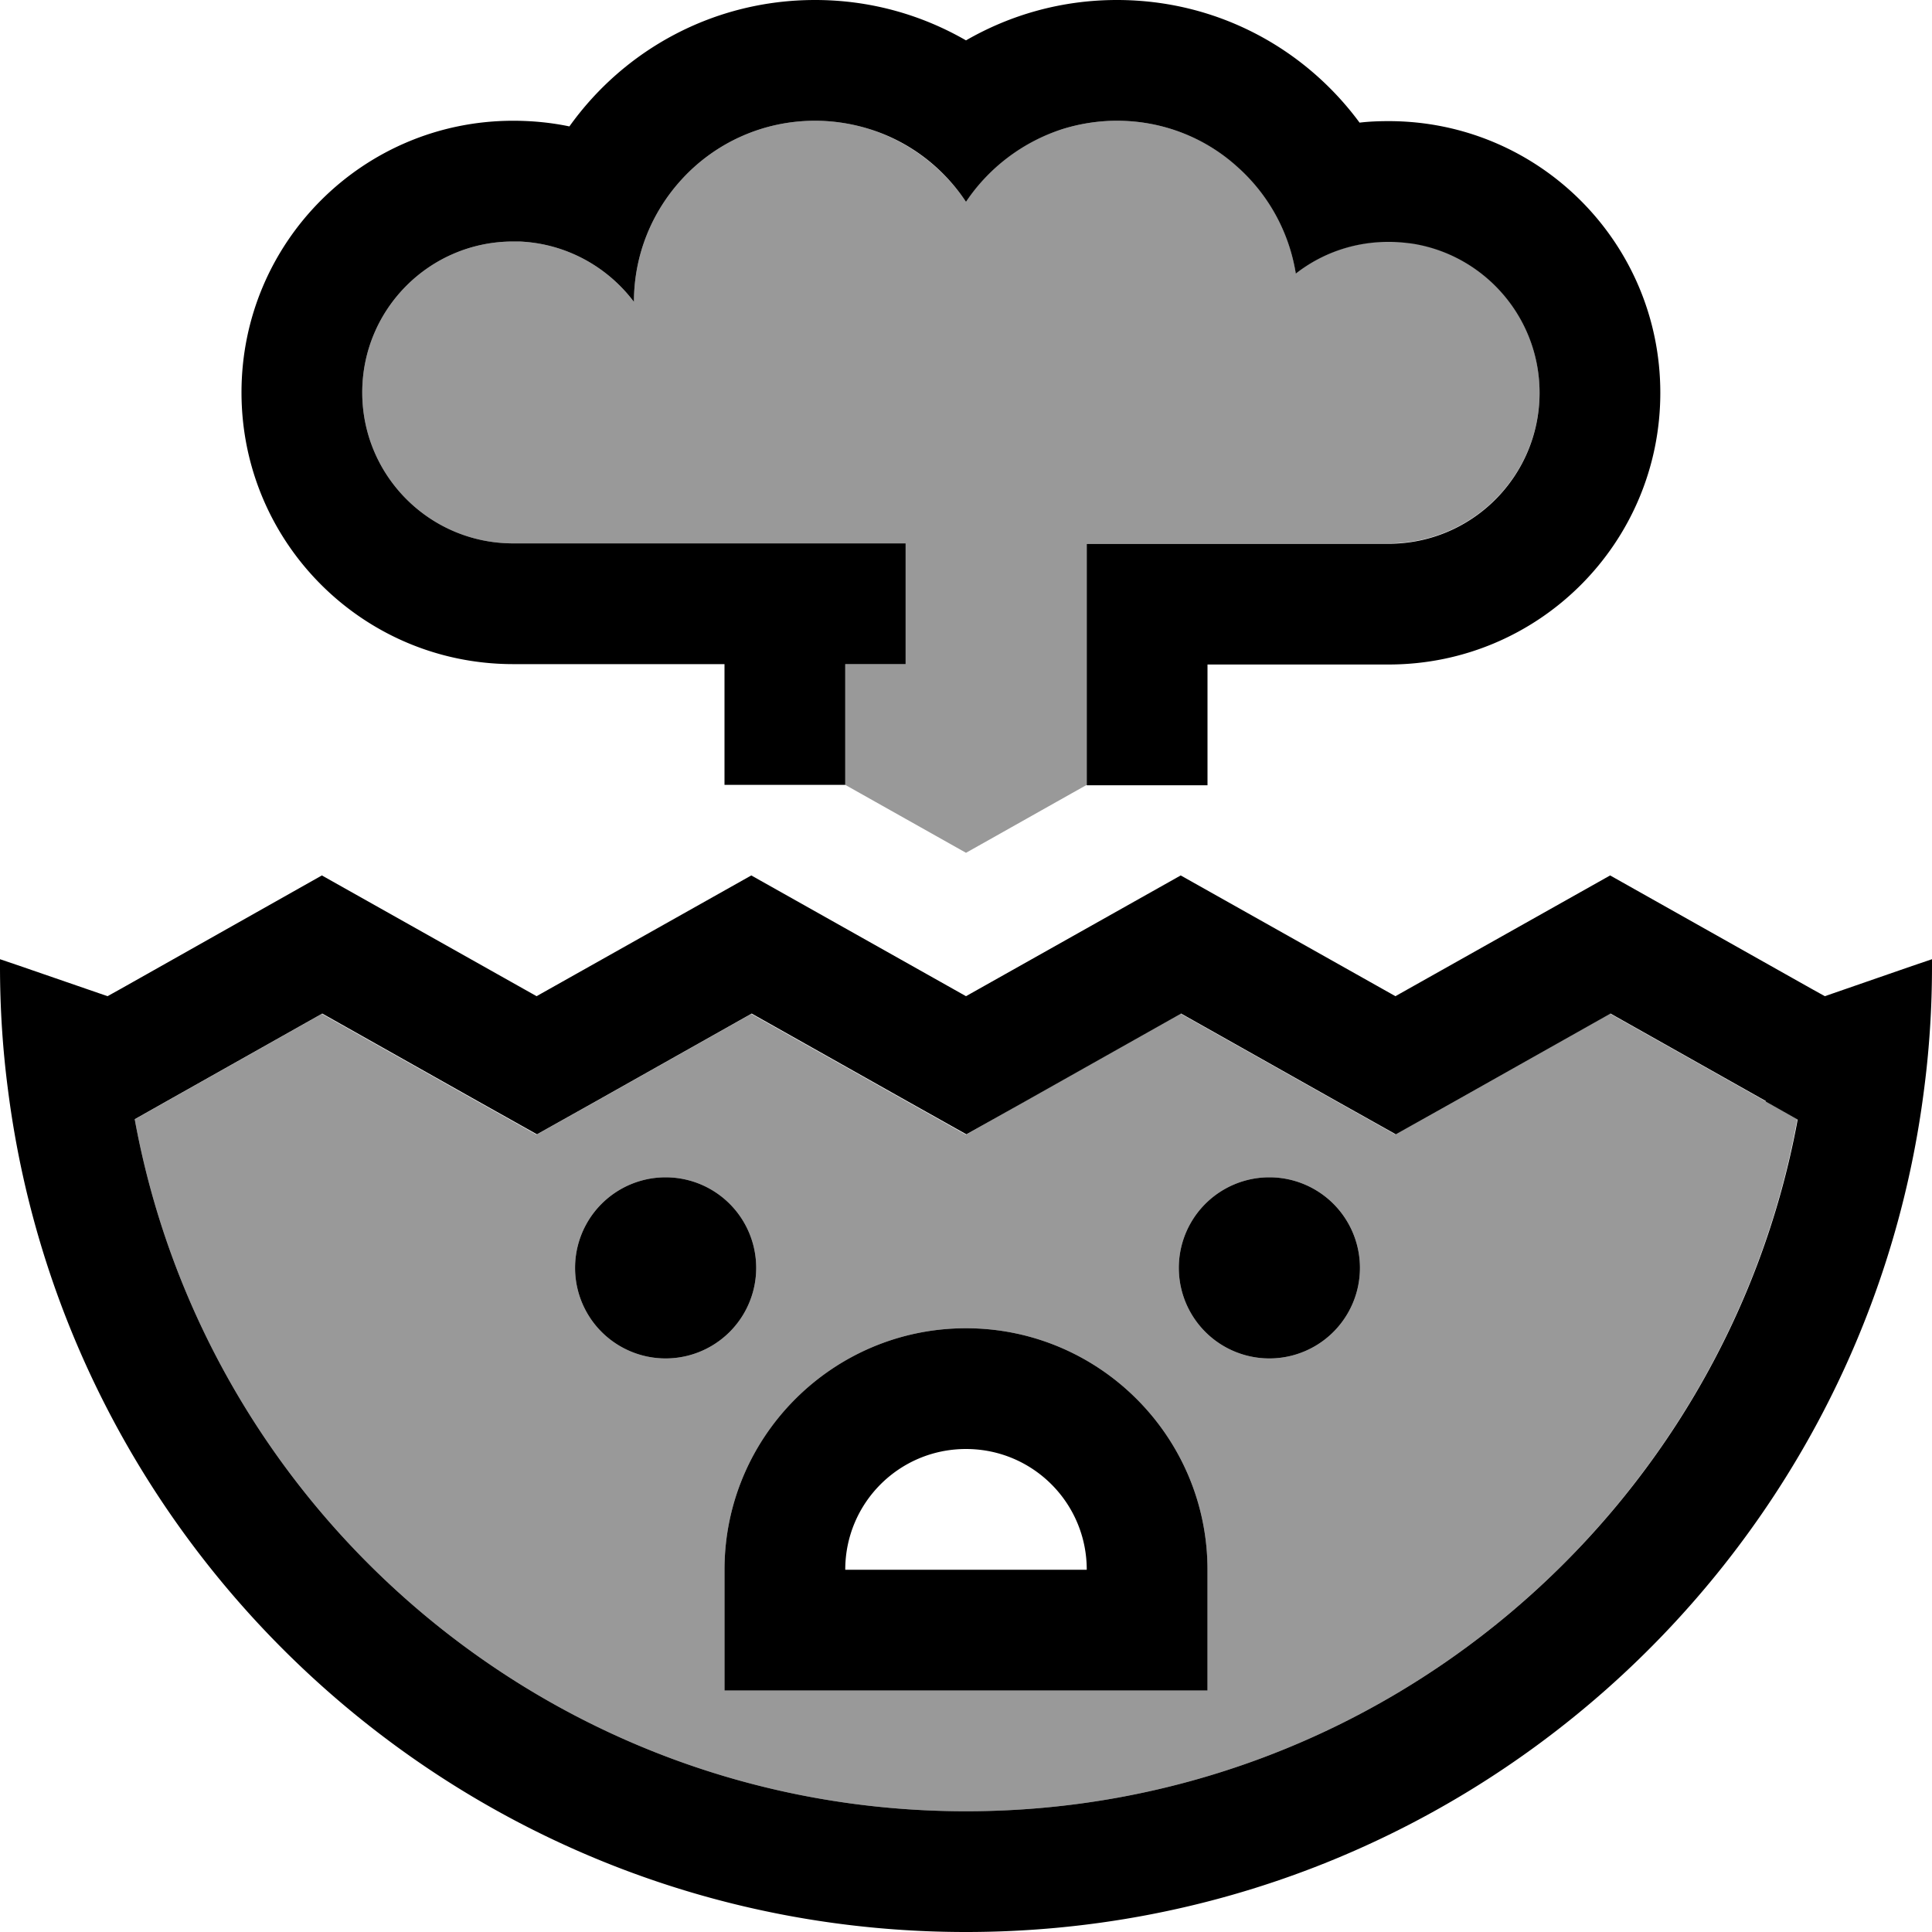
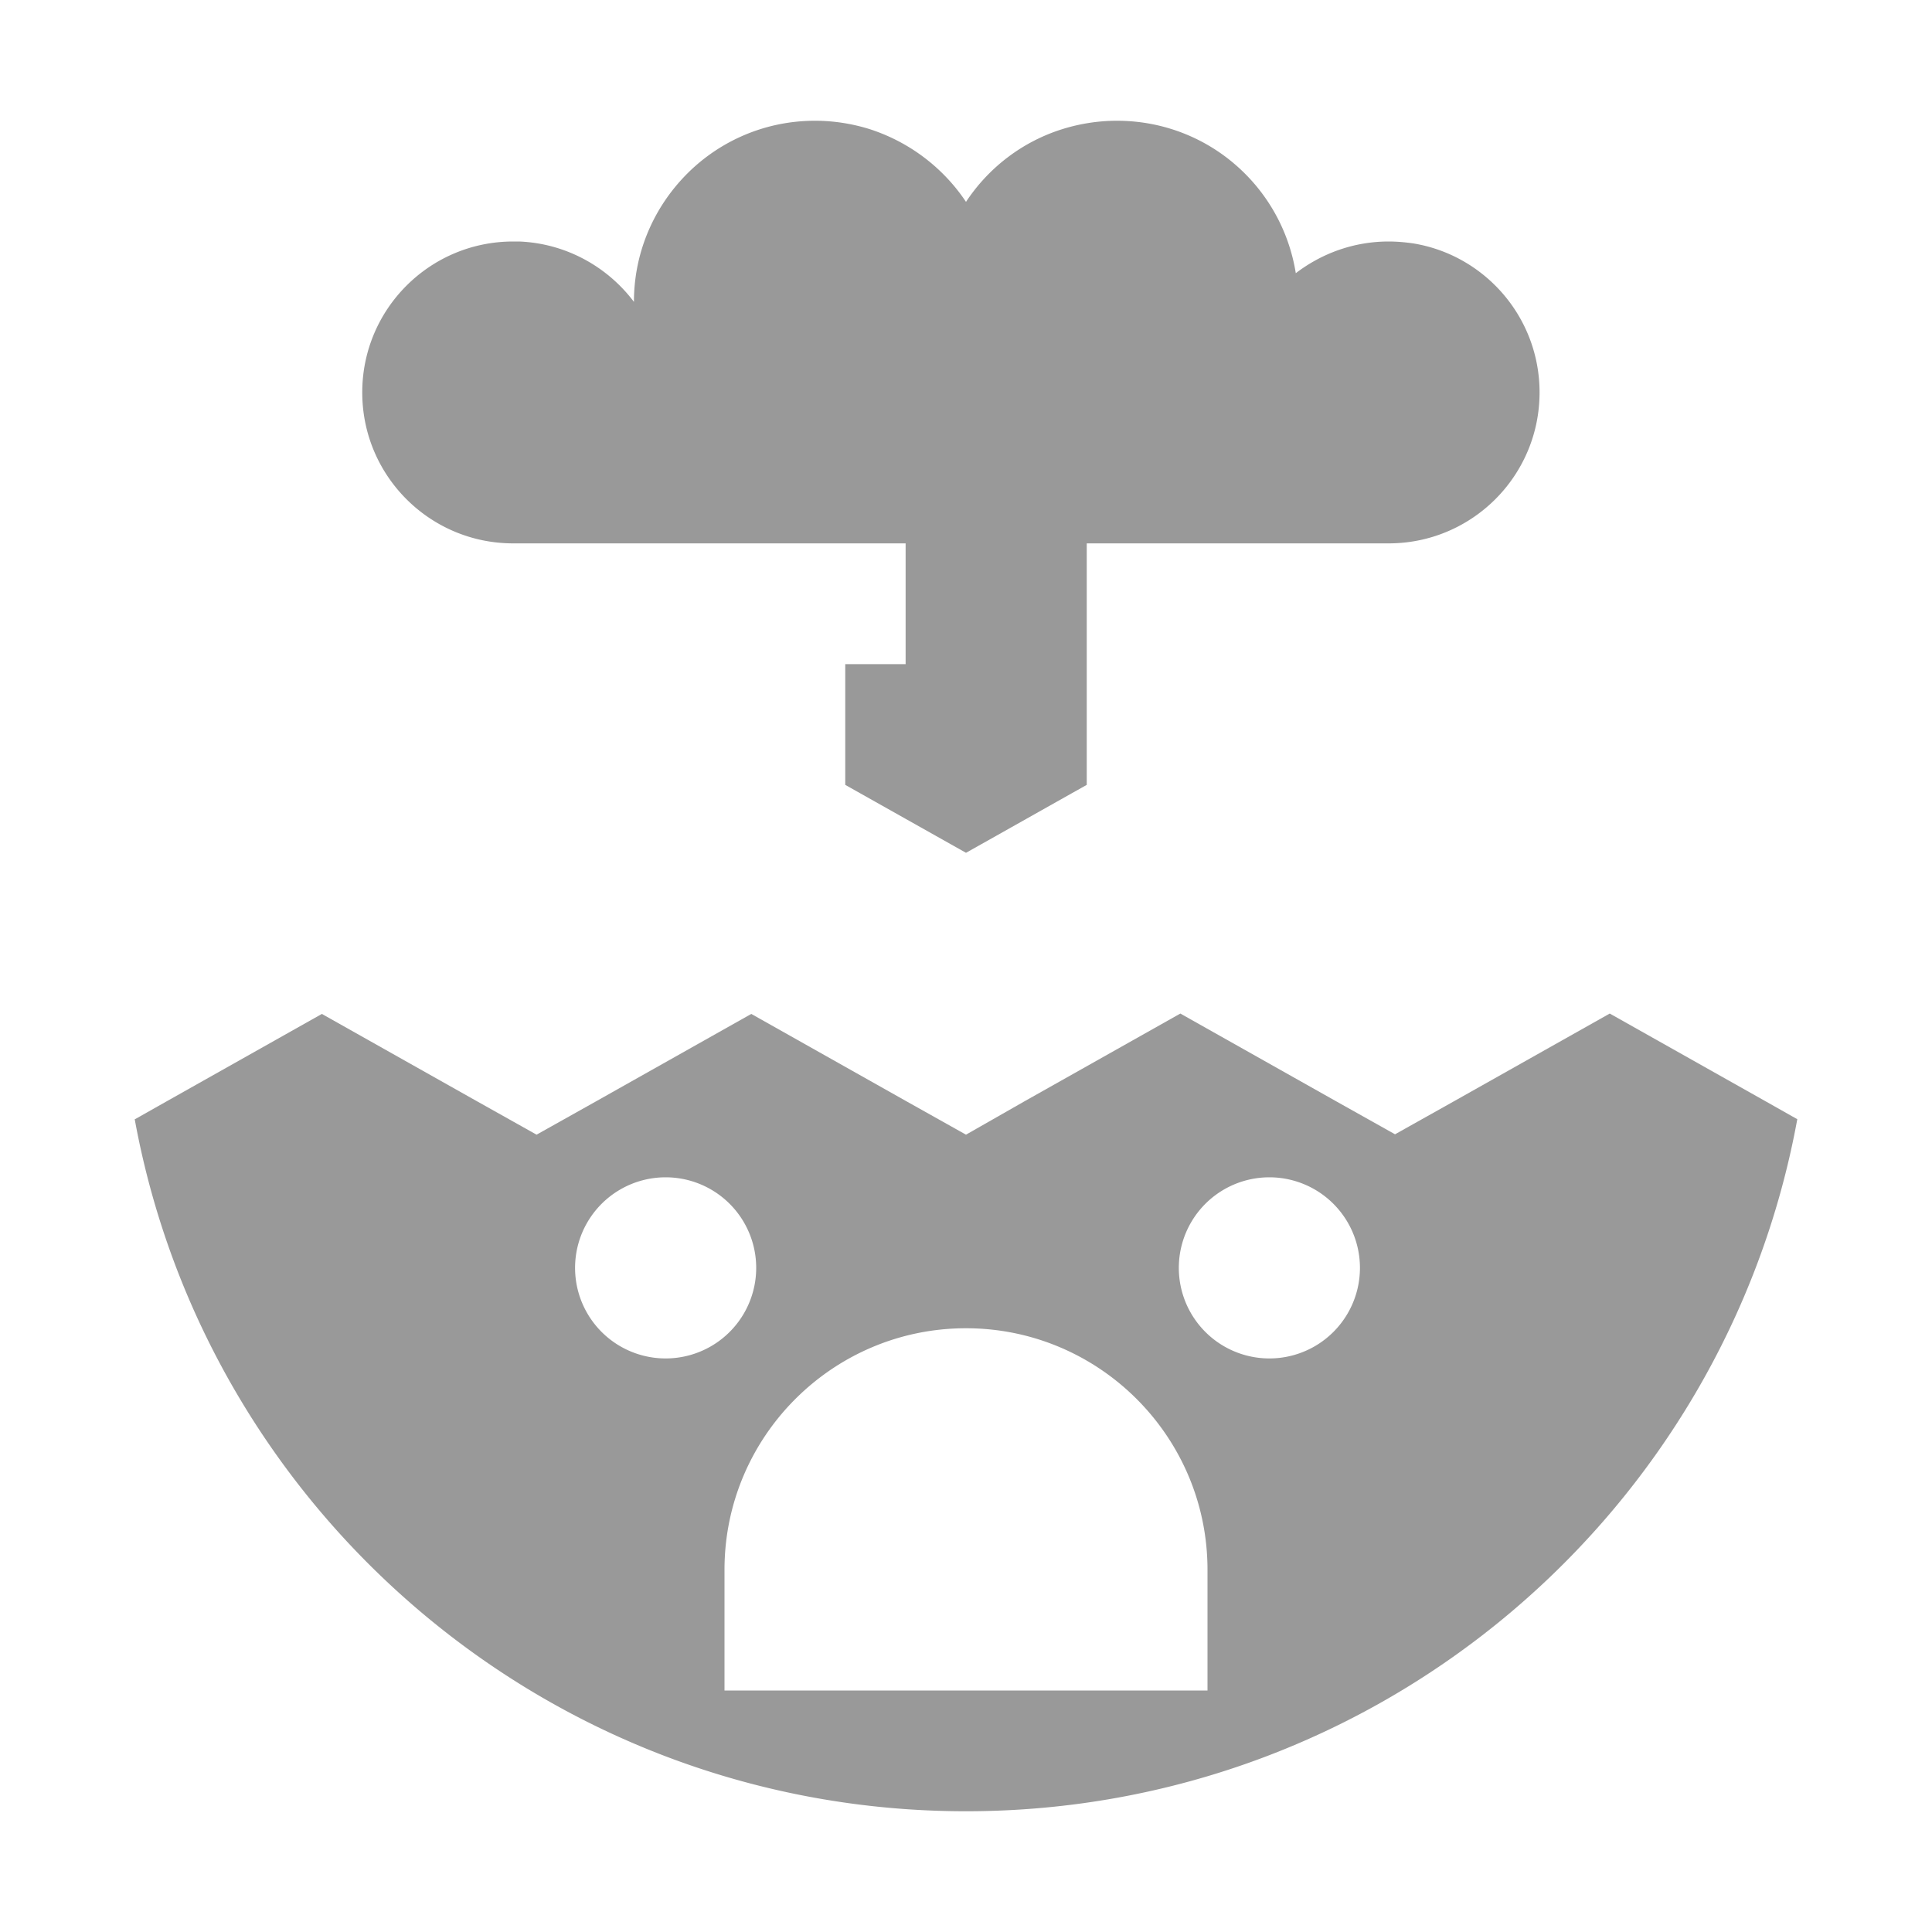
<svg xmlns="http://www.w3.org/2000/svg" viewBox="0 0 512 512">
  <defs>
    <style>.fa-secondary{opacity:.4}</style>
  </defs>
  <path class="fa-secondary" d="M35.7 296.6C54.8 401 146.2 480 256 480s201.2-79 220.3-183.4l-8.5-4.8-41.2-23.2-41.2 23.2-15.7 8.8-15.7-8.8-41.2-23.2-41.2 23.2L256 300.7l-15.7-8.8-41.2-23.2-41.2 23.2-15.7 8.8-15.7-8.8L85.3 268.7 44.1 291.9l-8.5 4.8zM96 104c0 22.1 17.9 40 40 40l40.1 0 15.9 0 8 0 24 0 16 0 0 32-16 0c0 10.7 0 21.3 0 32l32 18c10.7-6 21.3-12 32-18l0-32 0-32 32 0 48 0c22.1 0 40-17.9 40-40c0-19.9-14.5-36.4-33.5-39.5c-2.1-.3-4.3-.5-6.5-.5c-9.3 0-17.8 3.2-24.6 8.4c-1.8-11.2-7.4-21.1-15.5-28.3C319.5 36.6 308.3 32 296 32c-5 0-9.9 .8-14.4 2.2C271 37.5 262 44.4 256 53.5c-6-9-15-15.9-25.6-19.3C225.9 32.8 221 32 216 32c-14 0-26.6 6-35.3 15.5C172.8 56.1 168 67.5 168 80c-7-9.3-18-15.5-30.4-16c-.5 0-1.1 0-1.6 0c-22.1 0-40 17.9-40 40zM200.4 336a24 24 0 1 1 -48 0 24 24 0 1 1 48 0zM192 416c0-35.3 28.7-64 64-64s64 28.7 64 64l0 16 0 16-16 0-96 0-16 0 0-16 0-16zm168.4-80a24 24 0 1 1 -48 0 24 24 0 1 1 48 0z" />
-   <path class="fa-primary" d="M136 144c-22.1 0-40-17.9-40-40s17.9-40 40-40c.5 0 1.1 0 1.6 0C150 64.5 161 70.7 168 80c0-12.5 4.8-23.9 12.7-32.5C189.4 38 202 32 216 32c5 0 9.9 .8 14.4 2.2C241 37.5 250 44.4 256 53.5c6-9 15-15.9 25.6-19.3C286.1 32.8 291 32 296 32c12.3 0 23.5 4.6 31.9 12.2c8.1 7.2 13.7 17.1 15.5 28.3c6.8-5.3 15.3-8.4 24.6-8.4c2.2 0 4.4 .2 6.5 .5c19 3.1 33.5 19.6 33.5 39.5c0 22.1-17.9 40-40 40l-48 0-32 0 0 32 0 32 32 0 0-32 48 0c39.8 0 72-32.2 72-72s-32.2-72-72-72c-2.6 0-5.2 .1-7.7 .4C345.7 12.7 322.4 0 296 0c-14.6 0-28.2 3.9-40 10.7C244.2 3.9 230.6 0 216 0c-26.9 0-50.6 13.2-65.1 33.5c-4.8-1-9.8-1.5-14.9-1.5c-39.8 0-72 32.2-72 72s32.2 72 72 72l56 0 0 32 32 0 0-32 16 0 0-32-16 0-24 0-8 0-15.9 0L136 144zM0 256c0 11.1 .7 22 2.1 32.7C18.1 414.7 125.7 512 256 512s237.9-97.3 253.9-223.3c1.4-10.7 2.1-21.6 2.1-32.7l0-1.8-5.3 1.8-23.1 8-3.6-2-53.3-30-56.9 32-56.9-32L256 264l-56.9-32-56.9 32L85.3 232 32.1 262l-3.6 2L5.3 256 0 254.2 0 256zm467.9 35.9l8.5 4.8C457.2 401 365.8 480 256 480S54.8 401 35.7 296.6l8.5-4.8 41.2-23.2 41.2 23.2 15.7 8.8 15.7-8.8 41.2-23.2 41.2 23.2 15.7 8.8 15.7-8.8 41.2-23.2 41.2 23.2 15.7 8.8 15.7-8.8 41.2-23.2 41.2 23.2zM176.4 360a24 24 0 1 0 0-48 24 24 0 1 0 0 48zm184-24a24 24 0 1 0 -48 0 24 24 0 1 0 48 0zM256 352c-35.3 0-64 28.7-64 64l0 16 0 16 16 0 96 0 16 0 0-16 0-16c0-35.3-28.7-64-64-64zm-32 64c0-17.7 14.3-32 32-32s32 14.3 32 32l-64 0z" />
</svg>